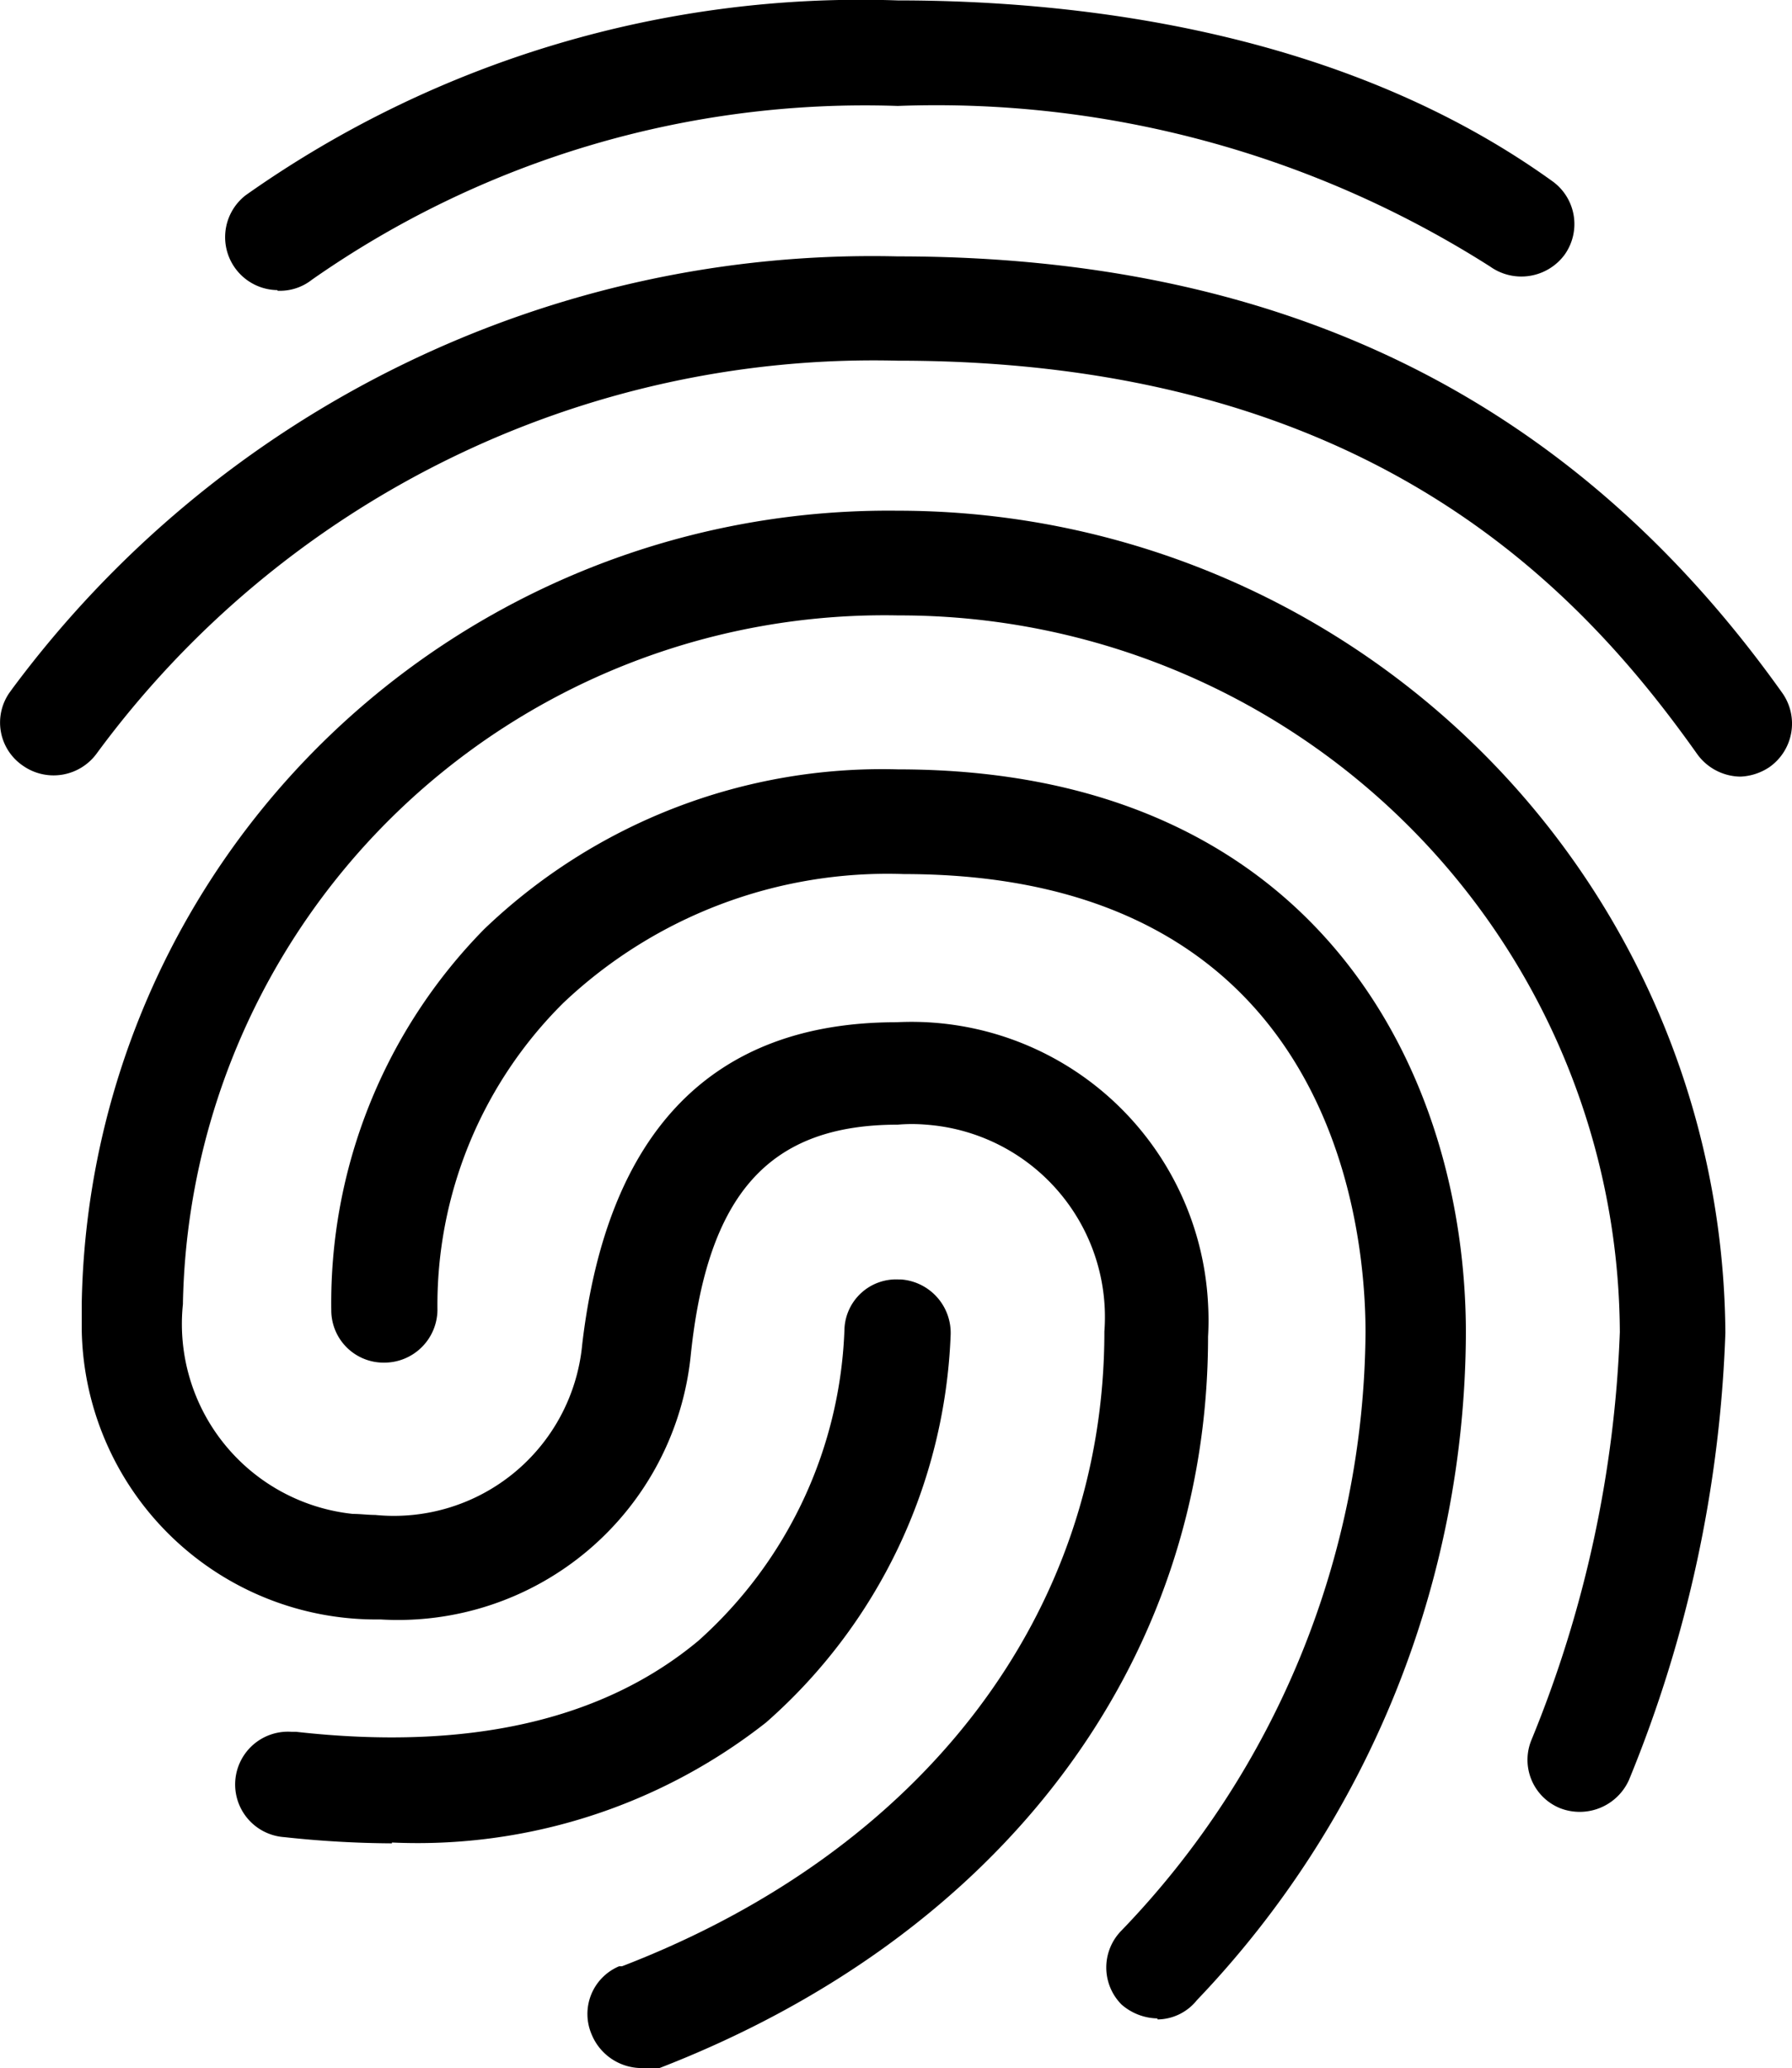
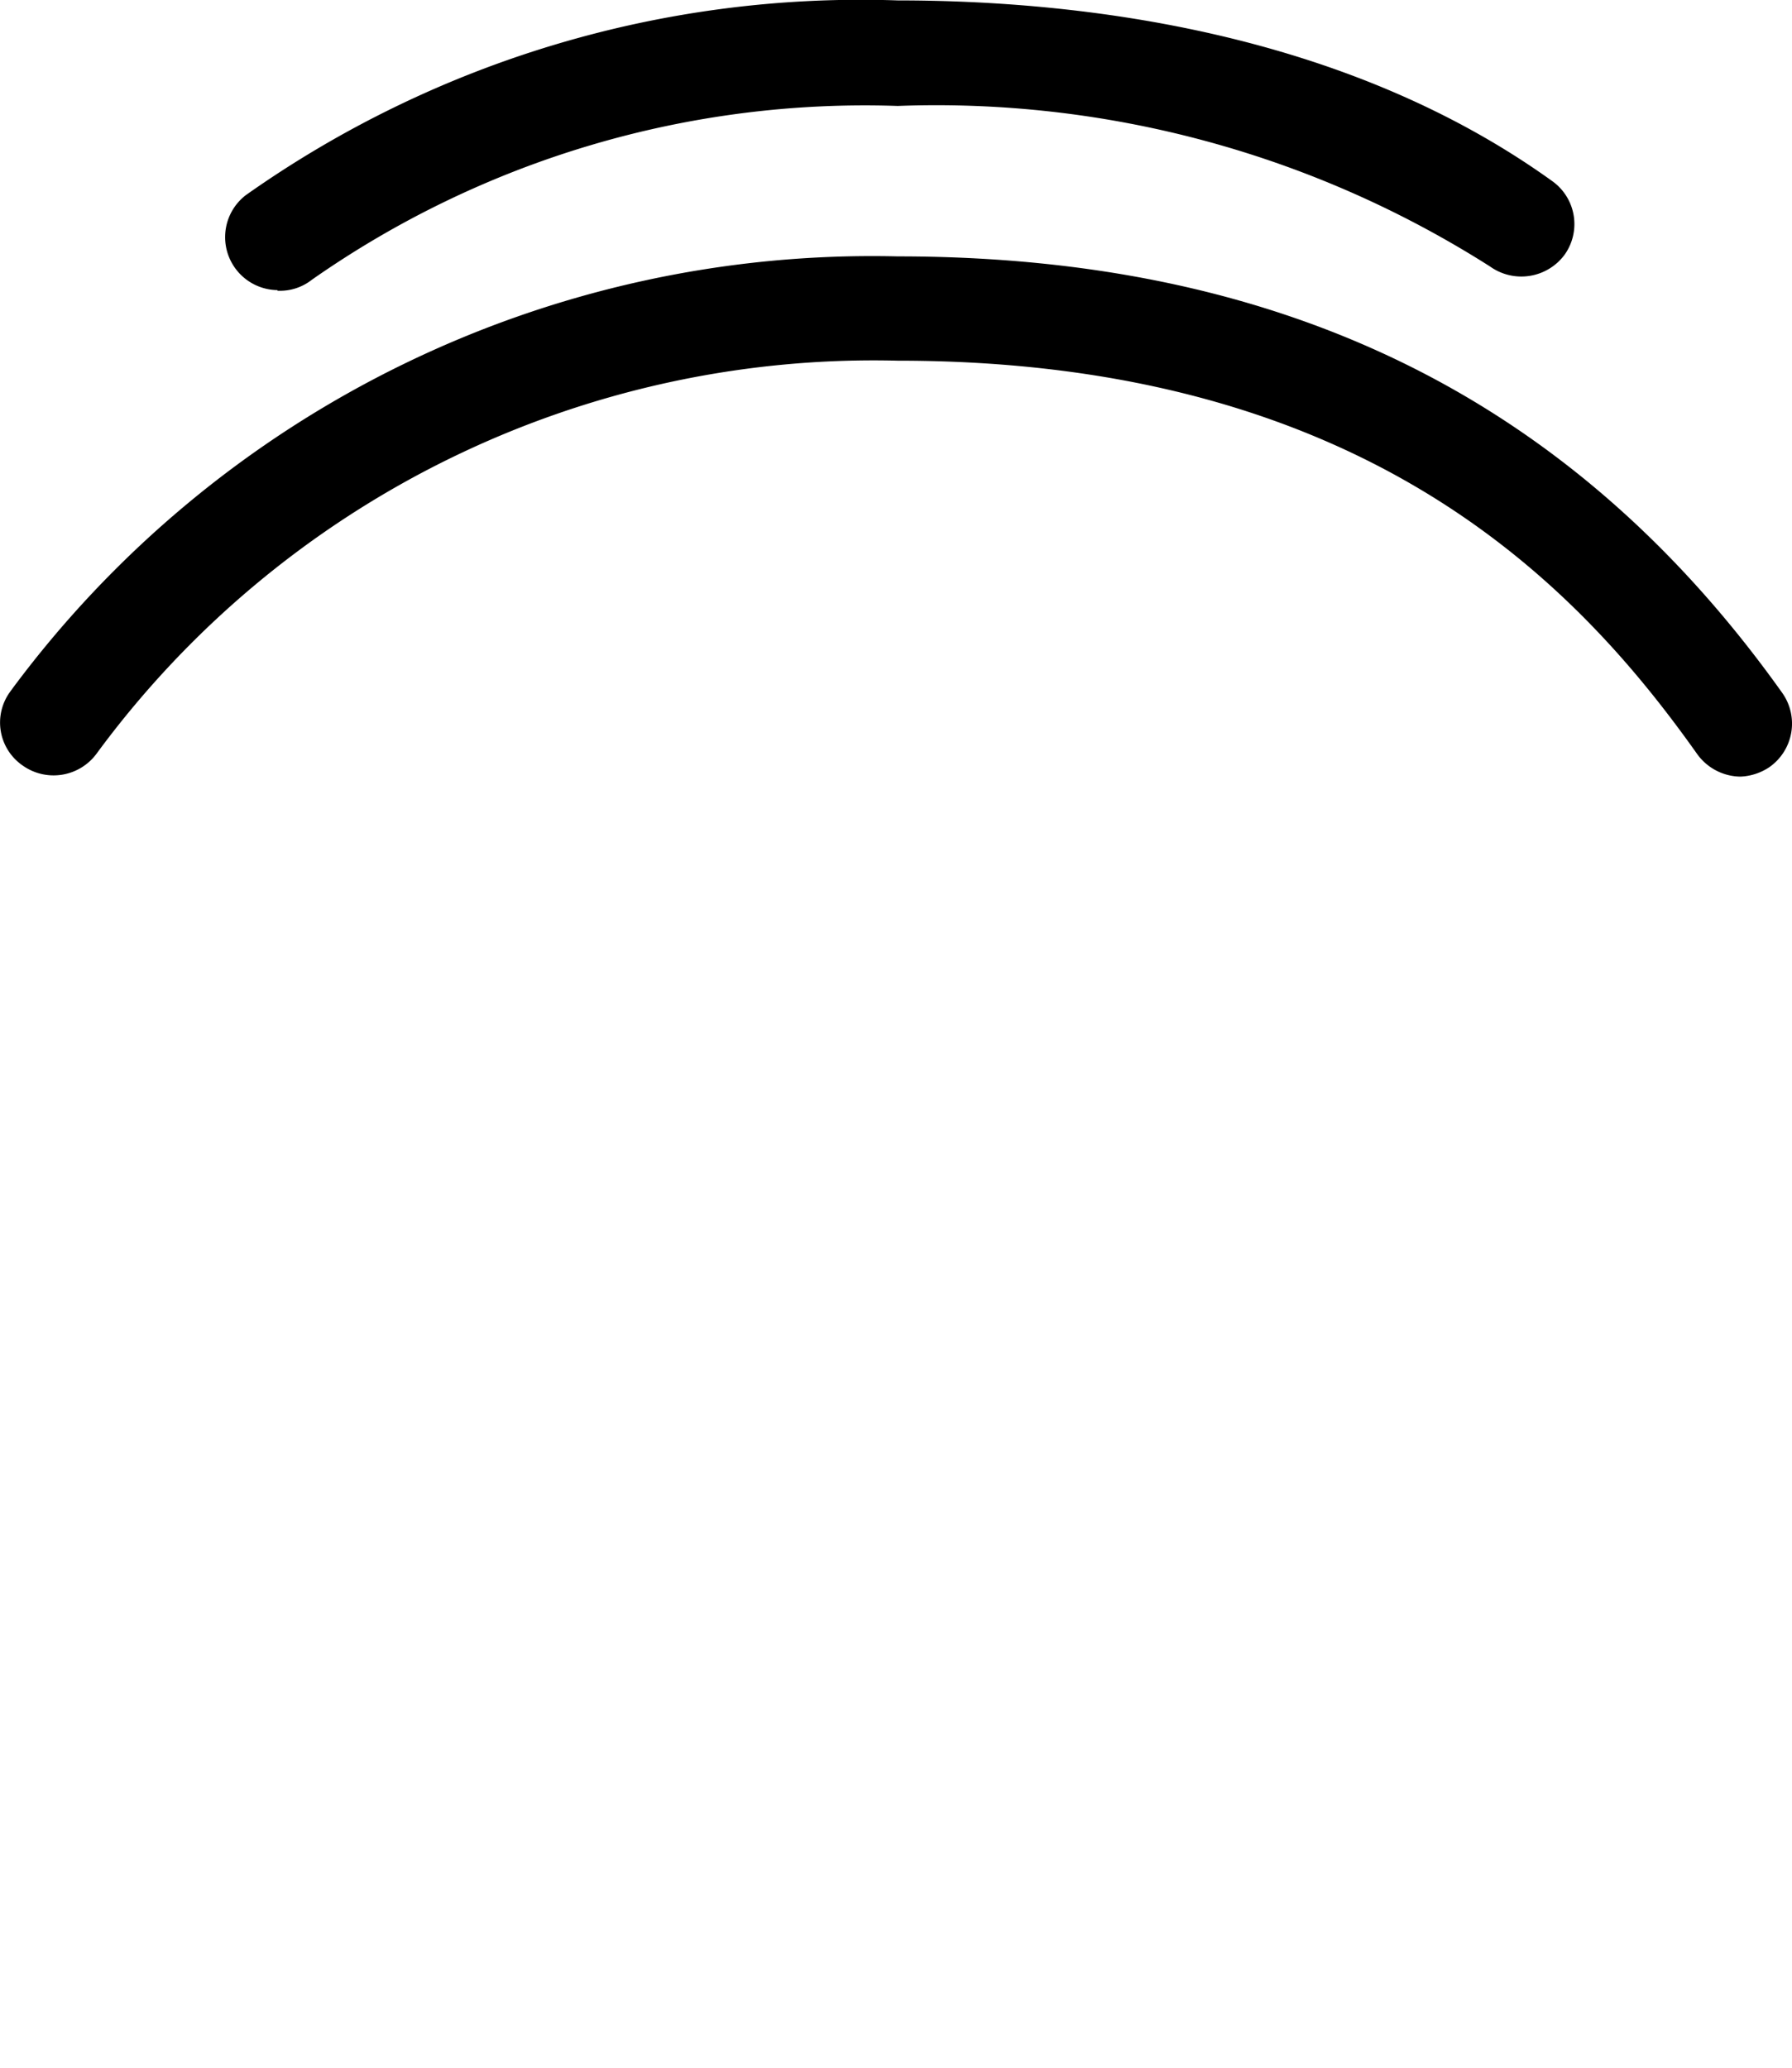
<svg xmlns="http://www.w3.org/2000/svg" id="Laag_1" data-name="Laag 1" viewBox="0 0 86.6 99.95">
  <g id="fingerprint-recognition">
    <path id="Path_2083" data-name="Path 2083" d="M77.13,92a2.56,2.56,0,0,1-1.53-4.59A51.51,51.51,0,0,1,107.1,78c8.86,0,21.58,1.5,31.63,8.73a2.55,2.55,0,0,1,.6,3.56,2.6,2.6,0,0,1-3.6.57,49.84,49.84,0,0,0-28.63-7.76A46.58,46.58,0,0,0,78.79,91.5a2.49,2.49,0,0,1-1.66.53Z" transform="translate(-63.72 -77.98)" />
    <path id="Path_2084" data-name="Path 2084" d="M147.83,115.51a2.61,2.61,0,0,1-2.1-1.1c-5.76-8.13-16-19-38.63-19a46.6,46.6,0,0,0-38.72,19,2.58,2.58,0,0,1-3.57.56,2.52,2.52,0,0,1-.63-3.52l.13-.18A51.75,51.75,0,0,1,107.1,90.37c18.68,0,32.67,6.92,42.76,21.11a2.57,2.57,0,0,1-.63,3.57,2.71,2.71,0,0,1-1.4.46Z" transform="translate(-63.72 -77.98)" />
-     <path id="Path_2085" data-name="Path 2085" d="M94.71,177.92a2.62,2.62,0,0,1-2.4-1.63A2.5,2.5,0,0,1,93.64,173l.14,0c14.55-5.6,23.31-17.05,23.31-30.67a9.32,9.32,0,0,0-8.61-10,8,8,0,0,0-1.38,0c-6.2,0-9.19,3.33-10,11.15a14.22,14.22,0,0,1-15,12.76,14.23,14.23,0,0,1-14.43-14c0-.43,0-.85,0-1.28a39,39,0,0,1,39.43-38.3,40,40,0,0,1,40,39.73A62.38,62.38,0,0,1,142.44,164a2.61,2.61,0,0,1-3.33,1.36,2.52,2.52,0,0,1-1.38-3.3v0A57.36,57.36,0,0,0,142,142.35a34.8,34.8,0,0,0-34.87-34.63,33.91,33.91,0,0,0-34.57,33.22V141a9.23,9.23,0,0,0,8.21,10.14c.36,0,.72.05,1.08.05a9.14,9.14,0,0,0,10-8.18V143c1.2-10.36,6.3-15.62,15.19-15.62a14.35,14.35,0,0,1,15.06,13.61,13.88,13.88,0,0,1,0,1.58c0,15.78-10,29-26.64,35.4a4.09,4.09,0,0,1-.7,0Z" transform="translate(-63.72 -77.98)" />
-     <path id="Path_2086" data-name="Path 2086" d="M119.65,175.52a2.71,2.71,0,0,1-1.73-.67,2.54,2.54,0,0,1,0-3.58l0,0a42.07,42.07,0,0,0,11.79-28.9c0-5.2-1.6-22.15-22.31-22.15a22.78,22.78,0,0,0-16.46,6.23,20.57,20.57,0,0,0-6.08,14.85,2.57,2.57,0,0,1-2.57,2.53,2.53,2.53,0,0,1-2.56-2.5v0a25.76,25.76,0,0,1,7.39-18.45,27.79,27.79,0,0,1,20-7.72c20.25,0,27.44,14.65,27.44,27.24a46.91,46.91,0,0,1-13,32.24,2.47,2.47,0,0,1-1.9.93Z" transform="translate(-63.72 -77.98)" />
-     <path id="Path_2087" data-name="Path 2087" d="M82.66,167.06a50.2,50.2,0,0,1-5.2-.3,2.55,2.55,0,1,1,.35-5.09l.22,0c8.29.93,14.81-.54,19.44-4.4a21.17,21.17,0,0,0,7.06-15.09,2.5,2.5,0,0,1,2.62-2.37h.11a2.59,2.59,0,0,1,2.4,2.7,26.26,26.26,0,0,1-8.92,18.71,27.24,27.24,0,0,1-18.08,5.8Z" transform="translate(-63.72 -77.98)" />
  </g>
</svg>